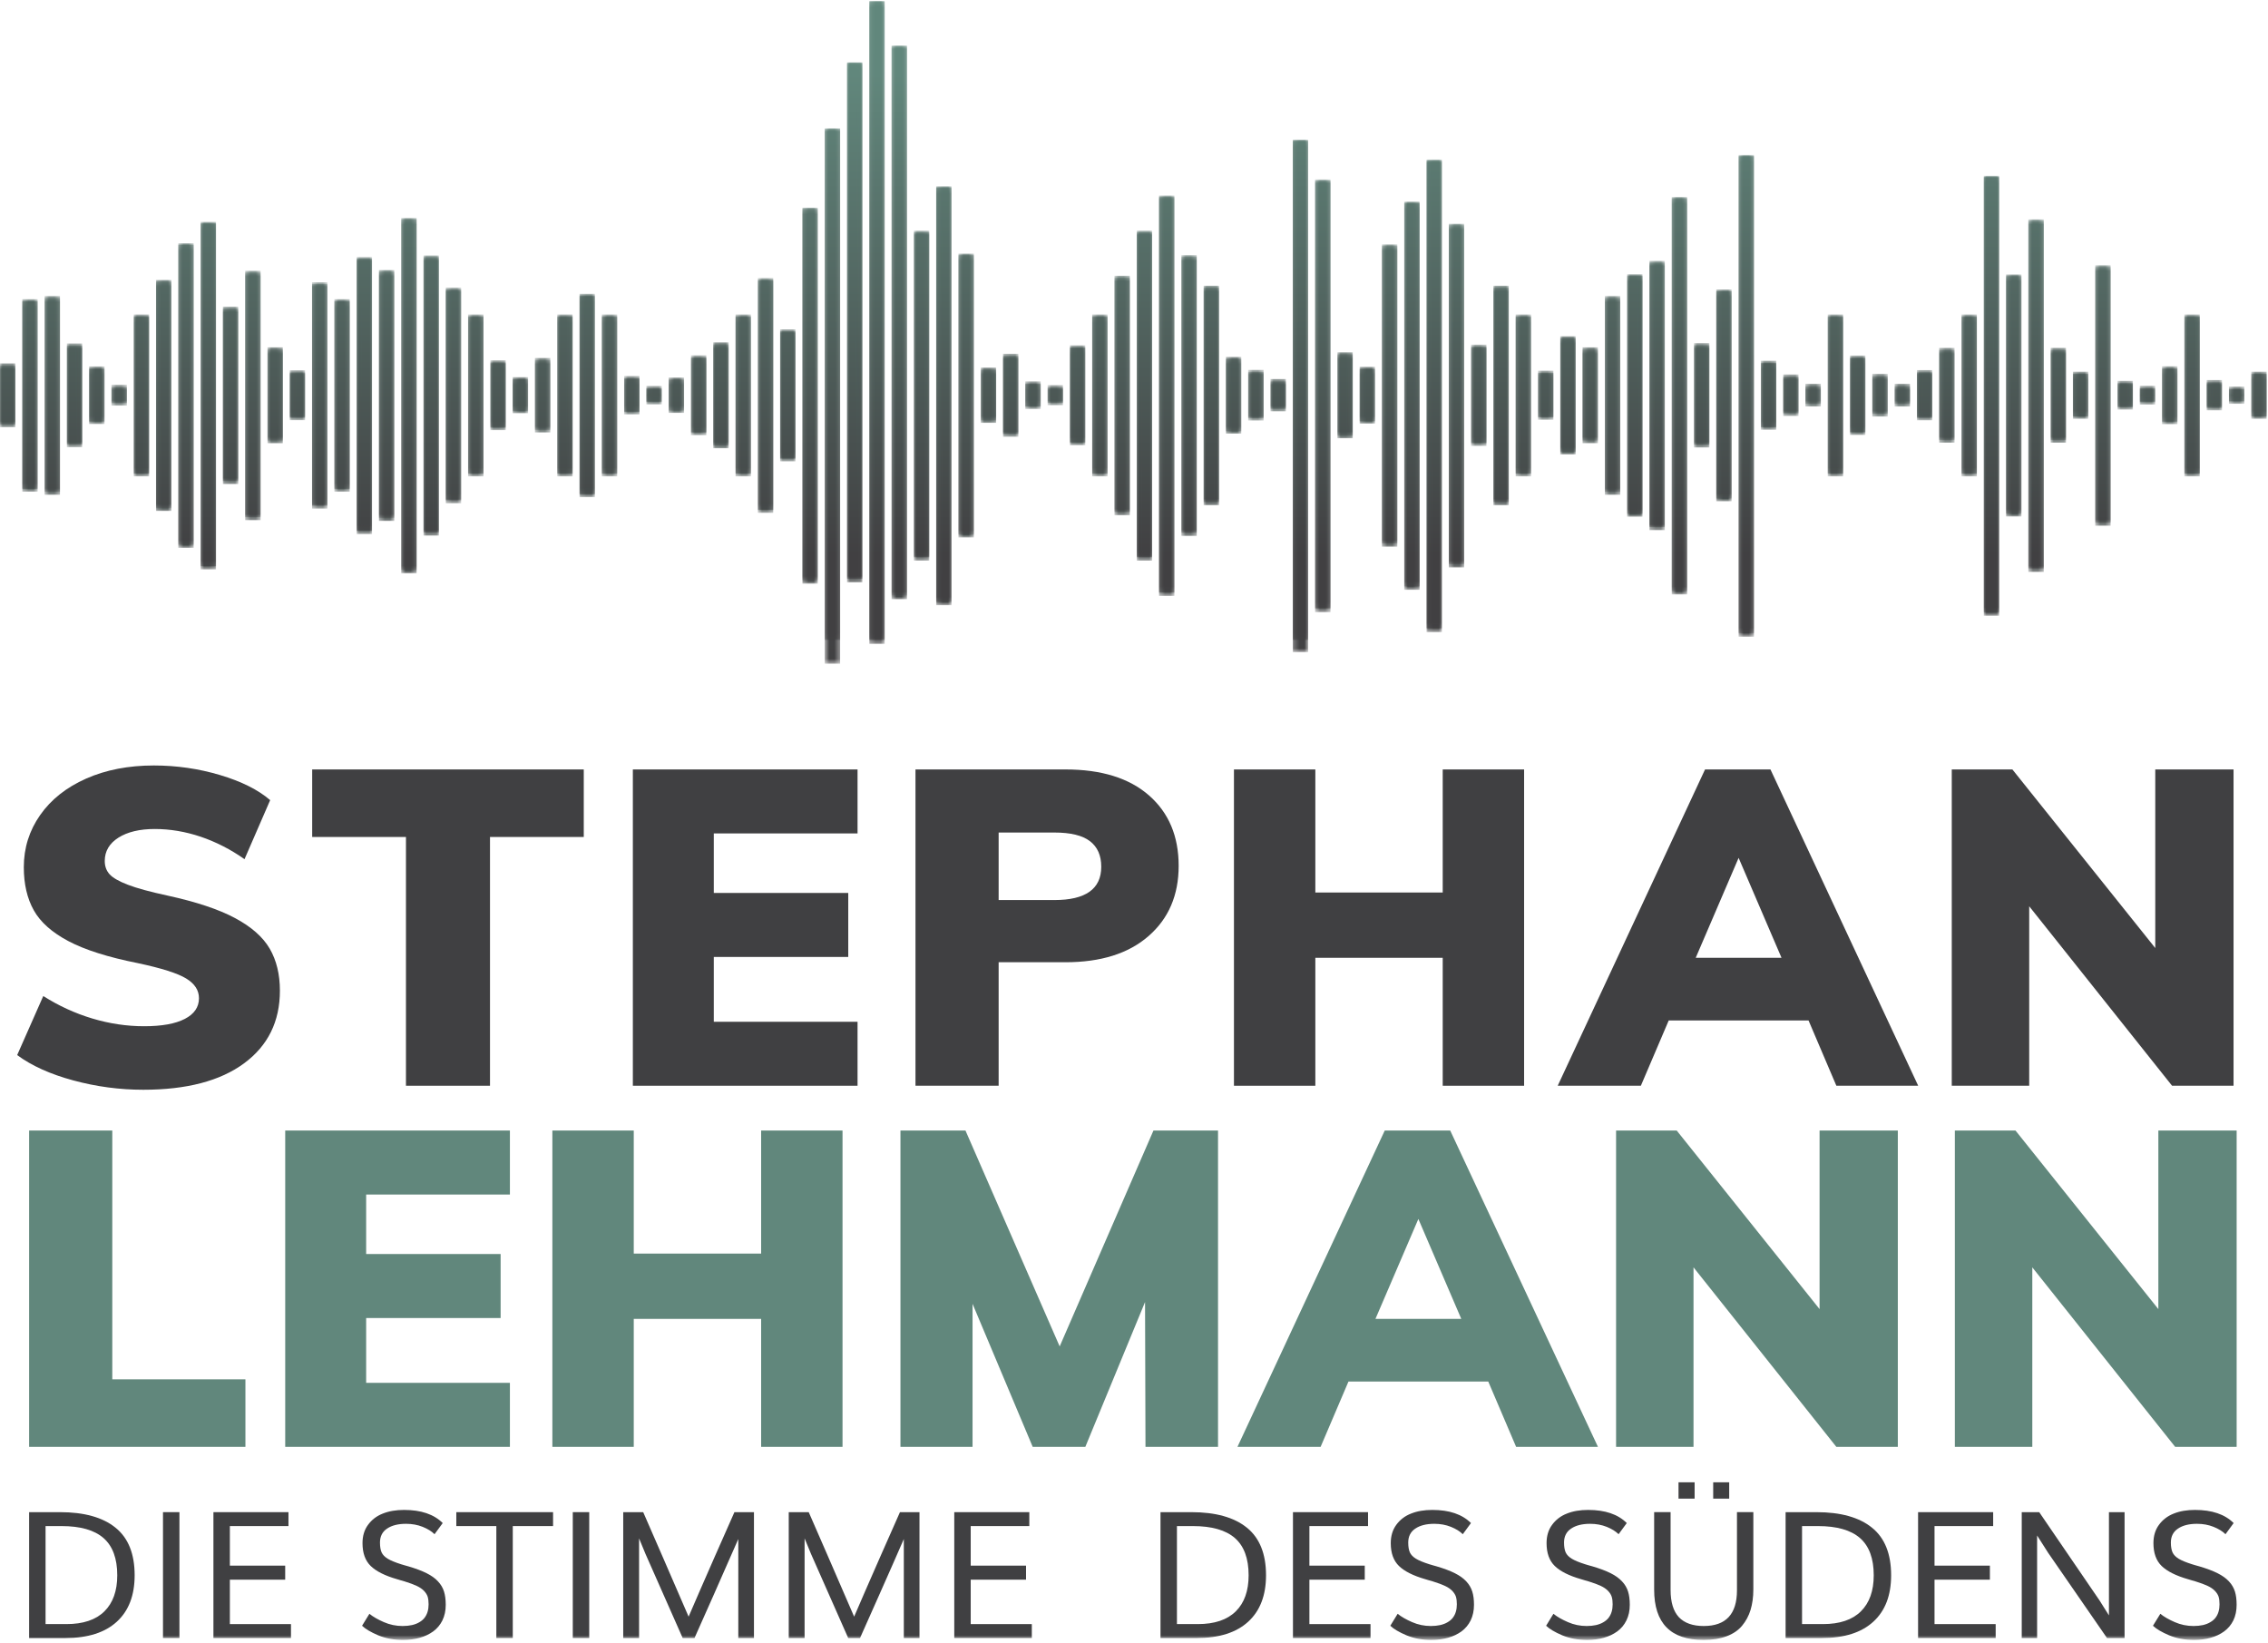
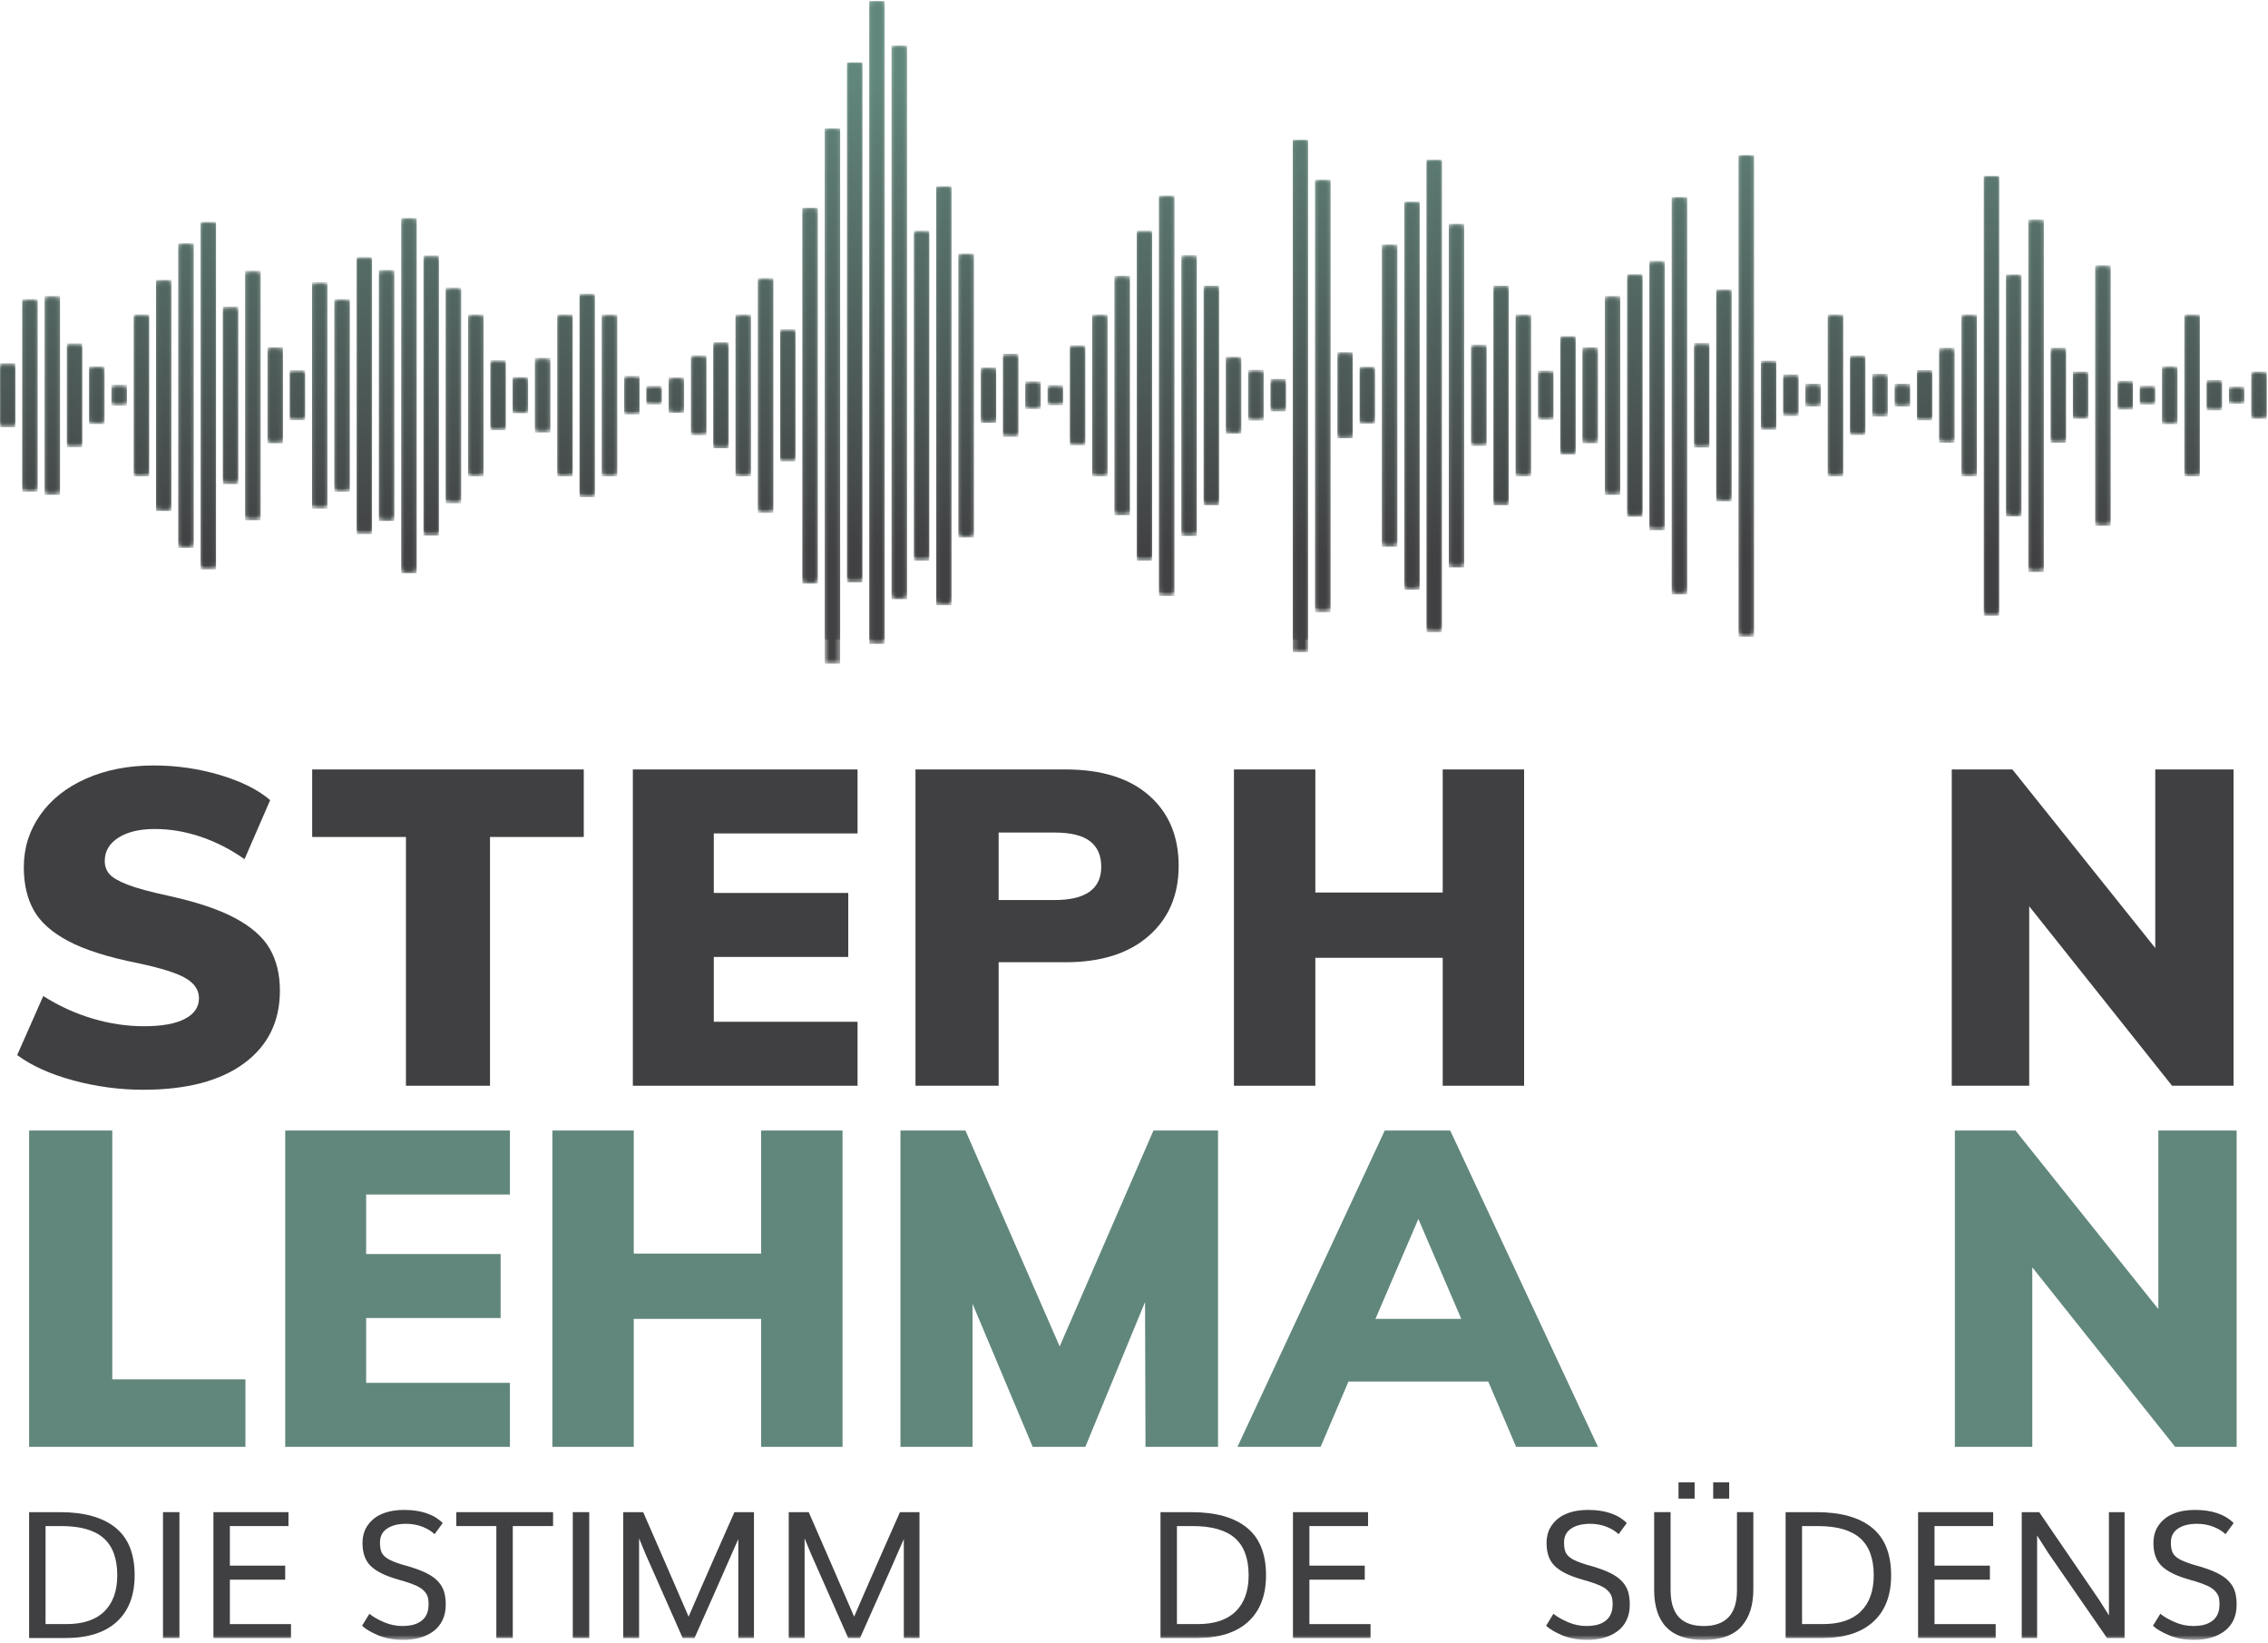
<svg xmlns="http://www.w3.org/2000/svg" xmlns:xlink="http://www.w3.org/1999/xlink" width="439px" height="318px" viewBox="0 0 439 318" version="1.1">
  <title>Group 56</title>
  <desc>Created with Sketch.</desc>
  <defs>
    <polygon id="path-1" points="0 317.418 438.728 317.418 438.728 0.262 0 0.262" />
    <path d="M168.267,124.619 L171.242,124.619 L171.242,0.231 L168.267,0.231 L168.267,124.619 Z M172.576,115.984 L175.551,115.984 L175.551,8.873 L172.576,8.873 L172.576,115.984 Z M163.951,112.706 L166.926,112.706 L166.926,12.144 L163.951,12.144 L163.951,112.706 Z M159.634,128.461 L162.616,128.461 L162.616,24.95 L159.634,24.95 L159.634,128.461 Z M250.235,126.226 L253.21,126.226 L253.21,27.192 L250.235,27.192 L250.235,126.226 Z M336.527,123.247 L339.502,123.247 L339.502,30.178 L336.527,30.178 L336.527,123.247 Z M276.126,122.355 L279.101,122.355 L279.101,31.063 L276.126,31.063 L276.126,122.355 Z M383.985,119.191 L386.96,119.191 L386.96,34.235 L383.985,34.235 L383.985,119.191 Z M254.551,118.484 L257.534,118.484 L257.534,34.942 L254.551,34.942 L254.551,118.484 Z M181.209,117.141 L184.184,117.141 L184.184,36.27 L181.209,36.27 L181.209,117.141 Z M224.344,115.355 L227.326,115.355 L227.326,38.063 L224.344,38.063 L224.344,115.355 Z M323.585,115.055 L326.56,115.055 L326.56,38.363 L323.585,38.363 L323.585,115.055 Z M271.81,114.163 L274.785,114.163 L274.785,39.256 L271.81,39.256 L271.81,114.163 Z M155.318,112.97 L158.293,112.97 L158.293,40.441 L155.318,40.441 L155.318,112.97 Z M77.659,110.963 L80.641,110.963 L80.641,42.455 L77.659,42.455 L77.659,110.963 Z M392.611,110.699 L395.593,110.699 L395.593,42.719 L392.611,42.719 L392.611,110.699 Z M38.826,110.22 L41.808,110.22 L41.808,43.198 L38.826,43.198 L38.826,110.22 Z M280.435,109.842 L283.41,109.842 L283.41,43.577 L280.435,43.577 L280.435,109.842 Z M220.035,108.506 L223.01,108.506 L223.01,44.912 L220.035,44.912 L220.035,108.506 Z M176.893,108.506 L179.868,108.506 L179.868,44.912 L176.893,44.912 L176.893,108.506 Z M34.51,106.049 L37.485,106.049 L37.485,47.369 L34.51,47.369 L34.51,106.049 Z M267.493,105.821 L270.469,105.821 L270.469,47.59 L267.493,47.59 L267.493,105.821 Z M185.518,104.035 L188.5,104.035 L188.5,49.376 L185.518,49.376 L185.518,104.035 Z M228.668,103.735 L231.643,103.735 L231.643,49.683 L228.668,49.683 L228.668,103.735 Z M81.975,103.664 L84.95,103.664 L84.95,49.747 L81.975,49.747 L81.975,103.664 Z M69.033,103.371 L72.008,103.371 L72.008,50.054 L69.033,50.054 L69.033,103.371 Z M319.268,102.614 L322.244,102.614 L322.244,50.797 L319.268,50.797 L319.268,102.614 Z M405.56,101.764 L408.535,101.764 L408.535,51.654 L405.56,51.654 L405.56,101.764 Z M73.35,100.835 L76.325,100.835 L76.325,52.583 L73.35,52.583 L73.35,100.835 Z M47.459,100.685 L50.441,100.685 L50.441,52.726 L47.459,52.726 L47.459,100.685 Z M314.952,100.014 L317.934,100.014 L317.934,53.404 L314.952,53.404 L314.952,100.014 Z M388.302,99.971 L391.277,99.971 L391.277,53.44 L388.302,53.44 L388.302,99.971 Z M215.718,99.714 L218.694,99.714 L218.694,53.697 L215.718,53.697 L215.718,99.714 Z M146.692,99.271 L149.674,99.271 L149.674,54.14 L146.692,54.14 L146.692,99.271 Z M30.2,98.9 L33.183,98.9 L33.183,54.511 L30.2,54.511 L30.2,98.9 Z M60.401,98.45 L63.376,98.45 L63.376,54.961 L60.401,54.961 L60.401,98.45 Z M289.068,97.778 L292.043,97.778 L292.043,55.64 L289.068,55.64 L289.068,97.778 Z M232.977,97.778 L235.959,97.778 L235.959,55.64 L232.977,55.64 L232.977,97.778 Z M86.285,97.407 L89.267,97.407 L89.267,56.004 L86.285,56.004 L86.285,97.407 Z M332.203,97.029 L335.185,97.029 L335.185,56.375 L332.203,56.375 L332.203,97.029 Z M112.176,96.221 L115.151,96.221 L115.151,57.197 L112.176,57.197 L112.176,96.221 Z M310.636,95.772 L313.611,95.772 L313.611,57.647 L310.636,57.647 L310.636,95.772 Z M8.633,95.772 L11.608,95.772 L11.608,57.647 L8.633,57.647 L8.633,95.772 Z M64.717,95.179 L67.692,95.179 L67.692,58.247 L64.717,58.247 L64.717,95.179 Z M4.316,95.179 L7.291,95.179 L7.291,58.247 L4.316,58.247 L4.316,95.179 Z M43.142,93.686 L46.124,93.686 L46.124,59.725 L43.142,59.725 L43.142,93.686 Z M422.811,92.2 L425.794,92.2 L425.794,61.225 L422.811,61.225 L422.811,92.2 Z M379.669,92.2 L382.644,92.2 L382.644,61.225 L379.669,61.225 L379.669,92.2 Z M353.778,92.2 L356.76,92.2 L356.76,61.225 L353.778,61.225 L353.778,92.2 Z M293.377,92.2 L296.36,92.2 L296.36,61.225 L293.377,61.225 L293.377,92.2 Z M211.409,92.2 L214.384,92.2 L214.384,61.225 L211.409,61.225 L211.409,92.2 Z M142.376,92.2 L145.358,92.2 L145.358,61.225 L142.376,61.225 L142.376,92.2 Z M116.492,92.2 L119.467,92.2 L119.467,61.225 L116.492,61.225 L116.492,92.2 Z M107.859,92.2 L110.841,92.2 L110.841,61.225 L107.859,61.225 L107.859,92.2 Z M90.601,92.2 L93.583,92.2 L93.583,61.225 L90.601,61.225 L90.601,92.2 Z M25.884,92.2 L28.866,92.2 L28.866,61.225 L25.884,61.225 L25.884,92.2 Z M151.001,89.301 L153.977,89.301 L153.977,64.125 L151.001,64.125 L151.001,89.301 Z M302.01,87.951 L304.992,87.951 L304.992,65.474 L302.01,65.474 L302.01,87.951 Z M138.06,86.758 L141.042,86.758 L141.042,66.653 L138.06,66.653 L138.06,86.758 Z M327.894,86.608 L330.869,86.608 L330.869,66.81 L327.894,66.81 L327.894,86.608 Z M12.942,86.537 L15.917,86.537 L15.917,66.874 L12.942,66.874 L12.942,86.537 Z M284.745,86.308 L287.727,86.308 L287.727,67.11 L284.745,67.11 L284.745,86.308 Z M207.093,86.165 L210.075,86.165 L210.075,67.246 L207.093,67.246 L207.093,86.165 Z M51.775,85.794 L54.75,85.794 L54.75,67.624 L51.775,67.624 L51.775,85.794 Z M306.319,85.787 L309.302,85.787 L309.302,67.631 L306.319,67.631 L306.319,85.787 Z M396.927,85.68 L399.902,85.68 L399.902,67.738 L396.927,67.738 L396.927,85.68 Z M375.353,85.68 L378.328,85.68 L378.328,67.738 L375.353,67.738 L375.353,85.68 Z M258.868,84.823 L261.843,84.823 L261.843,68.588 L258.868,68.588 L258.868,84.823 Z M194.144,84.53 L197.126,84.53 L197.126,68.888 L194.144,68.888 L194.144,84.53 Z M133.743,84.23 L136.725,84.23 L136.725,69.188 L133.743,69.188 L133.743,84.23 Z M358.094,84.187 L361.069,84.187 L361.069,69.231 L358.094,69.231 L358.094,84.187 Z M237.293,83.93 L240.268,83.93 L240.268,69.488 L237.293,69.488 L237.293,83.93 Z M103.543,83.708 L106.518,83.708 L106.518,69.703 L103.543,69.703 L103.543,83.708 Z M94.917,83.258 L97.892,83.258 L97.892,70.153 L94.917,70.153 L94.917,83.258 Z M340.836,83.187 L343.818,83.187 L343.818,70.231 L340.836,70.231 L340.836,83.187 Z M-1.33226763e-15,82.666 L2.982,82.666 L2.982,70.752 L-1.33226763e-15,70.752 L-1.33226763e-15,82.666 Z M418.495,82.101 L421.47,82.101 L421.47,71.317 L418.495,71.317 L418.495,82.101 Z M17.251,82.073 L20.233,82.073 L20.233,71.345 L17.251,71.345 L17.251,82.073 Z M263.177,81.987 L266.152,81.987 L266.152,71.417 L263.177,71.417 L263.177,81.987 Z M189.842,81.844 L192.817,81.844 L192.817,71.574 L189.842,71.574 L189.842,81.844 Z M241.602,81.394 L244.585,81.394 L244.585,72.017 L241.602,72.017 L241.602,81.394 Z M371.043,81.351 L374.019,81.351 L374.019,72.06 L371.043,72.06 L371.043,81.351 Z M56.084,81.33 L59.059,81.33 L59.059,72.095 L56.084,72.095 L56.084,81.33 Z M297.701,81.251 L300.676,81.251 L300.676,72.167 L297.701,72.167 L297.701,81.251 Z M435.76,81.059 L438.735,81.059 L438.735,72.359 L435.76,72.359 L435.76,81.059 Z M401.237,81.059 L404.219,81.059 L404.219,72.359 L401.237,72.359 L401.237,81.059 Z M362.411,80.616 L365.393,80.616 L365.393,72.802 L362.411,72.802 L362.411,80.616 Z M345.16,80.502 L348.135,80.502 L348.135,72.917 L345.16,72.917 L345.16,80.502 Z M120.808,80.209 L123.783,80.209 L123.783,73.209 L120.808,73.209 L120.808,80.209 Z M99.234,79.98 L102.216,79.98 L102.216,73.431 L99.234,73.431 L99.234,79.98 Z M129.434,79.916 L132.409,79.916 L132.409,73.509 L129.434,73.509 L129.434,79.916 Z M245.919,79.609 L248.901,79.609 L248.901,73.802 L245.919,73.802 L245.919,79.609 Z M427.128,79.416 L430.103,79.416 L430.103,73.995 L427.128,73.995 L427.128,79.416 Z M409.869,79.273 L412.852,79.273 L412.852,74.152 L409.869,74.152 L409.869,79.273 Z M198.46,79.159 L201.442,79.159 L201.442,74.245 L198.46,74.245 L198.46,79.159 Z M366.727,78.68 L369.709,78.68 L369.709,74.738 L366.727,74.738 L366.727,78.68 Z M349.462,78.673 L352.444,78.673 L352.444,74.738 L349.462,74.738 L349.462,78.673 Z M21.575,78.502 L24.55,78.502 L24.55,74.931 L21.575,74.931 L21.575,78.502 Z M202.776,78.423 L205.752,78.423 L205.752,74.995 L202.776,74.995 L202.776,78.423 Z M414.186,78.302 L417.168,78.302 L417.168,75.116 L414.186,75.116 L414.186,78.302 Z M125.11,78.273 L128.093,78.273 L128.093,75.145 L125.11,75.145 L125.11,78.273 Z M431.444,78.152 L434.419,78.152 L434.419,75.266 L431.444,75.266 L431.444,78.152 Z" id="path-3" />
    <linearGradient x1="49.998%" y1="100.008%" x2="50.002%" y2="0.007%" id="linearGradient-5">
      <stop stop-color="#414042" offset="0%" />
      <stop stop-color="#61877C" offset="100%" />
    </linearGradient>
    <path d="M168.267,123.881 L171.242,123.881 L171.242,0.229 L168.267,0.229 L168.267,123.881 Z M172.576,115.297 L175.551,115.297 L175.551,8.82 L172.576,8.82 L172.576,115.297 Z M163.951,112.038 L166.926,112.038 L166.926,12.072 L163.951,12.072 L163.951,112.038 Z M159.634,123.881 L162.616,123.881 L162.616,24.809 L159.634,24.809 L159.634,123.881 Z M250.235,123.881 L253.21,123.881 L253.21,27.031 L250.235,27.031 L250.235,123.881 Z M336.527,122.517 L339.502,122.517 L339.502,29.999 L336.527,29.999 L336.527,122.517 Z M276.126,121.63 L279.101,121.63 L279.101,30.879 L276.126,30.879 L276.126,121.63 Z M383.985,118.485 L386.96,118.485 L386.96,34.032 L383.985,34.032 L383.985,118.485 Z M254.551,117.782 L257.534,117.782 L257.534,34.735 L254.551,34.735 L254.551,117.782 Z M181.209,116.447 L184.184,116.447 L184.184,36.055 L181.209,36.055 L181.209,116.447 Z M224.344,114.672 L227.326,114.672 L227.326,37.837 L224.344,37.837 L224.344,114.672 Z M323.585,114.374 L326.56,114.374 L326.56,38.136 L323.585,38.136 L323.585,114.374 Z M271.81,113.486 L274.785,113.486 L274.785,39.023 L271.81,39.023 L271.81,113.486 Z M155.318,112.301 L158.293,112.301 L158.293,40.202 L155.318,40.202 L155.318,112.301 Z M77.659,110.306 L80.641,110.306 L80.641,42.204 L77.659,42.204 L77.659,110.306 Z M392.611,110.043 L395.593,110.043 L395.593,42.466 L392.611,42.466 L392.611,110.043 Z M38.826,109.567 L41.808,109.567 L41.808,42.942 L38.826,42.942 L38.826,109.567 Z M280.435,109.191 L283.41,109.191 L283.41,43.318 L280.435,43.318 L280.435,109.191 Z M220.035,107.863 L223.01,107.863 L223.01,44.646 L220.035,44.646 L220.035,107.863 Z M176.893,107.863 L179.868,107.863 L179.868,44.646 L176.893,44.646 L176.893,107.863 Z M34.51,105.421 L37.485,105.421 L37.485,47.088 L34.51,47.088 L34.51,105.421 Z M267.493,105.194 L270.469,105.194 L270.469,47.309 L267.493,47.309 L267.493,105.194 Z M185.518,103.419 L188.5,103.419 L188.5,49.084 L185.518,49.084 L185.518,103.419 Z M228.668,103.121 L231.643,103.121 L231.643,49.389 L228.668,49.389 L228.668,103.121 Z M81.975,103.05 L84.95,103.05 L84.95,49.453 L81.975,49.453 L81.975,103.05 Z M69.033,102.759 L72.008,102.759 L72.008,49.758 L69.033,49.758 L69.033,102.759 Z M319.268,102.006 L322.244,102.006 L322.244,50.496 L319.268,50.496 L319.268,102.006 Z M405.56,101.161 L408.535,101.161 L408.535,51.348 L405.56,51.348 L405.56,101.161 Z M73.35,100.238 L76.325,100.238 L76.325,52.271 L73.35,52.271 L73.35,100.238 Z M47.459,100.089 L50.441,100.089 L50.441,52.413 L47.459,52.413 L47.459,100.089 Z M314.952,99.422 L317.934,99.422 L317.934,53.088 L314.952,53.088 L314.952,99.422 Z M388.302,99.379 L391.277,99.379 L391.277,53.123 L388.302,53.123 L388.302,99.379 Z M215.718,99.123 L218.694,99.123 L218.694,53.379 L215.718,53.379 L215.718,99.123 Z M146.692,98.683 L149.674,98.683 L149.674,53.819 L146.692,53.819 L146.692,98.683 Z M30.2,98.314 L33.183,98.314 L33.183,54.188 L30.2,54.188 L30.2,98.314 Z M60.401,97.867 L63.376,97.867 L63.376,54.636 L60.401,54.636 L60.401,97.867 Z M289.068,97.199 L292.043,97.199 L292.043,55.31 L289.068,55.31 L289.068,97.199 Z M232.977,97.199 L235.959,97.199 L235.959,55.31 L232.977,55.31 L232.977,97.199 Z M86.285,96.83 L89.267,96.83 L89.267,55.672 L86.285,55.672 L86.285,96.83 Z M332.203,96.454 L335.185,96.454 L335.185,56.041 L332.203,56.041 L332.203,96.454 Z M112.176,95.652 L115.151,95.652 L115.151,56.858 L112.176,56.858 L112.176,95.652 Z M310.636,95.204 L313.611,95.204 L313.611,57.305 L310.636,57.305 L310.636,95.204 Z M8.633,95.204 L11.608,95.204 L11.608,57.305 L8.633,57.305 L8.633,95.204 Z M64.717,94.615 L67.692,94.615 L67.692,57.902 L64.717,57.902 L64.717,94.615 Z M4.316,94.615 L7.291,94.615 L7.291,57.902 L4.316,57.902 L4.316,94.615 Z M43.142,93.131 L46.124,93.131 L46.124,59.371 L43.142,59.371 L43.142,93.131 Z M422.811,91.654 L425.794,91.654 L425.794,60.862 L422.811,60.862 L422.811,91.654 Z M379.669,91.654 L382.644,91.654 L382.644,60.862 L379.669,60.862 L379.669,91.654 Z M353.778,91.654 L356.76,91.654 L356.76,60.862 L353.778,60.862 L353.778,91.654 Z M293.377,91.654 L296.36,91.654 L296.36,60.862 L293.377,60.862 L293.377,91.654 Z M211.409,91.654 L214.384,91.654 L214.384,60.862 L211.409,60.862 L211.409,91.654 Z M142.376,91.654 L145.358,91.654 L145.358,60.862 L142.376,60.862 L142.376,91.654 Z M116.492,91.654 L119.467,91.654 L119.467,60.862 L116.492,60.862 L116.492,91.654 Z M107.859,91.654 L110.841,91.654 L110.841,60.862 L107.859,60.862 L107.859,91.654 Z M90.601,91.654 L93.583,91.654 L93.583,60.862 L90.601,60.862 L90.601,91.654 Z M25.884,91.654 L28.866,91.654 L28.866,60.862 L25.884,60.862 L25.884,91.654 Z M151.001,88.772 L153.977,88.772 L153.977,63.745 L151.001,63.745 L151.001,88.772 Z M302.01,87.43 L304.992,87.43 L304.992,65.087 L302.01,65.087 L302.01,87.43 Z M138.06,86.244 L141.042,86.244 L141.042,66.258 L138.06,66.258 L138.06,86.244 Z M327.894,86.095 L330.869,86.095 L330.869,66.414 L327.894,66.414 L327.894,86.095 Z M12.942,86.024 L15.917,86.024 L15.917,66.478 L12.942,66.478 L12.942,86.024 Z M284.745,85.797 L287.727,85.797 L287.727,66.712 L284.745,66.712 L284.745,85.797 Z M207.093,85.655 L210.075,85.655 L210.075,66.847 L207.093,66.847 L207.093,85.655 Z M51.775,85.286 L54.75,85.286 L54.75,67.224 L51.775,67.224 L51.775,85.286 Z M306.319,85.279 L309.302,85.279 L309.302,67.231 L306.319,67.231 L306.319,85.279 Z M396.927,85.172 L399.902,85.172 L399.902,67.337 L396.927,67.337 L396.927,85.172 Z M375.353,85.172 L378.328,85.172 L378.328,67.337 L375.353,67.337 L375.353,85.172 Z M258.868,84.32 L261.843,84.32 L261.843,68.182 L258.868,68.182 L258.868,84.32 Z M194.144,84.029 L197.126,84.029 L197.126,68.48 L194.144,68.48 L194.144,84.029 Z M133.743,83.731 L136.725,83.731 L136.725,68.779 L133.743,68.779 L133.743,83.731 Z M358.094,83.688 L361.069,83.688 L361.069,68.821 L358.094,68.821 L358.094,83.688 Z M237.293,83.433 L240.268,83.433 L240.268,69.077 L237.293,69.077 L237.293,83.433 Z M103.543,83.213 L106.518,83.213 L106.518,69.29 L103.543,69.29 L103.543,83.213 Z M94.917,82.765 L97.892,82.765 L97.892,69.737 L94.917,69.737 L94.917,82.765 Z M340.836,82.694 L343.818,82.694 L343.818,69.815 L340.836,69.815 L340.836,82.694 Z M-1.33226763e-15,82.176 L2.982,82.176 L2.982,70.333 L-1.33226763e-15,70.333 L-1.33226763e-15,82.176 Z M418.495,81.615 L421.47,81.615 L421.47,70.894 L418.495,70.894 L418.495,81.615 Z M17.251,81.587 L20.233,81.587 L20.233,70.923 L17.251,70.923 L17.251,81.587 Z M263.177,81.502 L266.152,81.502 L266.152,70.994 L263.177,70.994 L263.177,81.502 Z M189.842,81.36 L192.817,81.36 L192.817,71.15 L189.842,71.15 L189.842,81.36 Z M241.602,80.912 L244.585,80.912 L244.585,71.59 L241.602,71.59 L241.602,80.912 Z M371.043,80.87 L374.019,80.87 L374.019,71.633 L371.043,71.633 L371.043,80.87 Z M56.084,80.848 L59.059,80.848 L59.059,71.668 L56.084,71.668 L56.084,80.848 Z M297.701,80.77 L300.676,80.77 L300.676,71.739 L297.701,71.739 L297.701,80.77 Z M435.76,80.579 L438.735,80.579 L438.735,71.931 L435.76,71.931 L435.76,80.579 Z M401.237,80.579 L404.219,80.579 L404.219,71.931 L401.237,71.931 L401.237,80.579 Z M362.411,80.138 L365.393,80.138 L365.393,72.371 L362.411,72.371 L362.411,80.138 Z M345.16,80.025 L348.135,80.025 L348.135,72.485 L345.16,72.485 L345.16,80.025 Z M120.808,79.734 L123.783,79.734 L123.783,72.776 L120.808,72.776 L120.808,79.734 Z M99.234,79.506 L102.216,79.506 L102.216,72.996 L99.234,72.996 L99.234,79.506 Z M129.434,79.443 L132.409,79.443 L132.409,73.074 L129.434,73.074 L129.434,79.443 Z M245.919,79.137 L248.901,79.137 L248.901,73.365 L245.919,73.365 L245.919,79.137 Z M427.128,78.946 L430.103,78.946 L430.103,73.557 L427.128,73.557 L427.128,78.946 Z M409.869,78.804 L412.844,78.804 L412.844,73.713 L409.869,73.713 L409.869,78.804 Z M198.46,78.69 L201.442,78.69 L201.442,73.805 L198.46,73.805 L198.46,78.69 Z M366.727,78.214 L369.709,78.214 L369.709,74.295 L366.727,74.295 L366.727,78.214 Z M349.462,78.207 L352.444,78.207 L352.444,74.295 L349.462,74.295 L349.462,78.207 Z M21.575,78.037 L24.55,78.037 L24.55,74.487 L21.575,74.487 L21.575,78.037 Z M202.776,77.959 L205.752,77.959 L205.752,74.551 L202.776,74.551 L202.776,77.959 Z M414.186,77.838 L417.168,77.838 L417.168,74.671 L414.186,74.671 L414.186,77.838 Z M125.11,77.81 L128.093,77.81 L128.093,74.7 L125.11,74.7 L125.11,77.81 Z M431.444,77.689 L434.419,77.689 L434.419,74.821 L431.444,74.821 L431.444,77.689 Z" id="path-6" />
    <linearGradient x1="49.998%" y1="86.611%" x2="50.001%" y2="11.437%" id="linearGradient-8">
      <stop stop-color="#414042" offset="0%" />
      <stop stop-color="#61877C" offset="100%" />
    </linearGradient>
  </defs>
  <g id="Page-1" stroke="none" stroke-width="1" fill="none" fill-rule="evenodd">
    <g id="Startseite" transform="translate(-142, -415)">
      <g id="Group-56" transform="translate(142, 415)">
        <g id="Group-49">
          <path d="M14.198,209.123 C9.746,207.919 6.121,206.285 3.325,204.215 L8.376,192.786 C11.344,194.671 14.497,196.125 17.836,197.128 C21.175,198.131 24.528,198.633 27.896,198.633 C31.32,198.633 33.946,198.16 35.772,197.214 C37.599,196.268 38.512,194.936 38.512,193.216 C38.512,191.661 37.684,190.393 36.029,189.39 C34.374,188.38 31.263,187.398 26.697,186.424 C20.933,185.277 16.452,183.858 13.256,182.168 C10.06,180.477 7.819,178.485 6.535,176.185 C5.251,173.892 4.609,171.112 4.609,167.852 C4.609,164.126 5.665,160.758 7.777,157.749 C9.888,154.739 12.856,152.389 16.68,150.698 C20.505,149.007 24.871,148.162 29.779,148.162 C34.174,148.162 38.441,148.778 42.579,150.01 C46.717,151.243 49.956,152.855 52.296,154.868 L47.33,166.297 C44.648,164.412 41.822,162.965 38.854,161.955 C35.886,160.959 32.919,160.457 29.951,160.457 C27.04,160.457 24.7,161.016 22.93,162.127 C21.161,163.252 20.276,164.756 20.276,166.648 C20.276,167.672 20.59,168.532 21.218,169.227 C21.846,169.908 23.016,170.589 24.728,171.241 C26.44,171.907 29.009,172.609 32.433,173.347 C37.97,174.558 42.322,175.998 45.49,177.696 C48.657,179.387 50.897,181.365 52.21,183.622 C53.523,185.893 54.179,188.602 54.179,191.754 C54.179,197.716 51.868,202.402 47.245,205.812 C42.621,209.223 36.115,210.928 27.725,210.928 C23.159,210.928 18.65,210.326 14.198,209.123" id="Fill-1" fill="#404042" />
          <polygon id="Fill-3" fill="#404042" points="78.579 210.151 78.579 162.001 60.428 162.001 60.428 148.932 112.995 148.932 112.995 162.001 94.845 162.001 94.845 210.151" />
          <polygon id="Fill-5" fill="#404042" points="122.497 210.151 122.497 148.932 165.989 148.932 165.989 161.313 138.164 161.313 138.164 172.835 164.191 172.835 164.191 185.223 138.164 185.223 138.164 197.77 165.989 197.77 165.989 210.151" />
          <path d="M204.087,174.21 C210.137,174.21 213.162,172.06 213.162,167.761 C213.162,165.583 212.434,163.935 210.979,162.817 C209.524,161.7 207.226,161.141 204.087,161.141 L193.3,161.141 L193.3,174.21 L204.087,174.21 Z M177.204,148.931 L206.227,148.931 C213.191,148.931 218.584,150.608 222.408,153.961 C226.233,157.315 228.145,161.857 228.145,167.589 C228.145,173.264 226.204,177.792 222.323,181.174 C218.442,184.564 213.077,186.247 206.227,186.247 L193.3,186.247 L193.3,210.15 L177.204,210.15 L177.204,148.931 Z" id="Fill-7" fill="#404042" />
          <polygon id="Fill-9" fill="#404042" points="279.257 148.933 295.01 148.933 295.01 210.152 279.257 210.152 279.257 185.389 254.6 185.389 254.6 210.152 238.847 210.152 238.847 148.933 254.6 148.933 254.6 172.75 279.257 172.75" />
-           <path d="M328.227,185.388 L344.836,185.388 L336.531,166.042 L328.227,185.388 Z M355.452,210.151 L350.065,197.512 L323.004,197.512 L317.61,210.151 L301.515,210.151 L330.032,148.932 L342.695,148.932 L371.29,210.151 L355.452,210.151 Z" id="Fill-11" fill="#404042" />
          <polygon id="Fill-13" fill="#404042" points="417.178 148.933 432.332 148.933 432.332 210.152 420.431 210.152 392.778 175.415 392.778 210.152 377.788 210.152 377.788 148.933 389.525 148.933 417.178 183.497" />
          <polygon id="Fill-15" fill="#61877C" points="5.638 280.046 5.638 218.82 21.734 218.82 21.734 266.977 47.504 266.977 47.504 280.046" />
          <polygon id="Fill-17" fill="#61877C" points="55.207 280.046 55.207 218.82 98.699 218.82 98.699 231.208 70.874 231.208 70.874 242.723 96.901 242.723 96.901 255.111 70.874 255.111 70.874 267.657 98.699 267.657 98.699 280.046" />
          <polygon id="Fill-19" fill="#61877C" points="147.328 218.821 163.081 218.821 163.081 280.047 147.328 280.047 147.328 255.277 122.671 255.277 122.671 280.047 106.918 280.047 106.918 218.821 122.671 218.821 122.671 242.638 147.328 242.638" />
          <polygon id="Fill-21" fill="#61877C" points="223.265 218.821 235.764 218.821 235.764 280.047 221.724 280.047 221.638 252.017 210.08 280.047 199.892 280.047 188.249 252.361 188.249 280.047 174.293 280.047 174.293 218.821 186.879 218.821 205.114 260.608" />
          <path d="M266.238,255.276 L282.848,255.276 L274.543,235.937 L266.238,255.276 Z M293.464,280.046 L288.07,267.399 L261.016,267.399 L255.622,280.046 L239.527,280.046 L268.036,218.82 L280.707,218.82 L309.302,280.046 L293.464,280.046 Z" id="Fill-23" fill="#61877C" />
-           <polygon id="Fill-25" fill="#61877C" points="352.201 218.821 367.348 218.821 367.348 280.047 355.447 280.047 327.801 245.303 327.801 280.047 312.812 280.047 312.812 218.821 324.548 218.821 352.201 253.385" />
          <polygon id="Fill-27" fill="#61877C" points="417.777 218.821 432.931 218.821 432.931 280.047 421.031 280.047 393.377 245.303 393.377 280.047 378.388 280.047 378.388 218.821 390.124 218.821 417.777 253.385" />
          <path d="M8.819,314.353 L12.85,314.353 C16.096,314.353 18.55,313.529 20.206,311.888 C21.868,310.248 22.696,307.919 22.696,304.902 C22.696,301.657 21.811,299.256 20.041,297.701 C18.272,296.154 15.561,295.38 11.901,295.38 L8.819,295.38 L8.819,314.353 Z M5.637,317.047 L5.637,292.686 L11.601,292.686 C16.289,292.686 19.87,293.682 22.346,295.681 C24.829,297.673 26.063,300.754 26.063,304.902 C26.063,308.786 24.914,311.781 22.617,313.887 C20.313,315.994 17.009,317.047 12.686,317.047 L5.637,317.047 Z" id="Fill-29" fill="#404042" />
          <mask id="mask-2" fill="white">
            <use xlink:href="#path-1" />
          </mask>
          <g id="Clip-32" />
          <polygon id="Fill-31" fill="#404042" mask="url(#mask-2)" points="31.549 317.046 34.731 317.046 34.731 292.684 31.549 292.684" />
          <polygon id="Fill-33" fill="#404042" mask="url(#mask-2)" points="41.311 317.047 41.311 292.686 55.837 292.686 55.837 295.38 44.493 295.38 44.493 303.039 55.202 303.039 55.202 305.755 44.493 305.755 44.493 314.353 56.322 314.353 56.322 317.047" />
          <path d="M77.931,314.724 C78.594,314.724 79.201,314.659 79.736,314.544 C80.278,314.416 80.749,314.244 81.148,314 C81.548,313.778 81.883,313.498 82.154,313.162 C82.425,312.811 82.625,312.431 82.761,311.979 C82.896,311.542 82.961,311.055 82.961,310.525 C82.961,309.944 82.903,309.457 82.782,309.049 C82.654,308.662 82.418,308.289 82.083,307.931 C81.733,307.566 81.263,307.243 80.67,306.964 C80.078,306.684 79.286,306.391 78.316,306.09 C78.216,306.054 77.966,305.982 77.588,305.882 C77.203,305.774 76.953,305.688 76.832,305.653 C74.506,304.986 72.815,304.134 71.759,303.109 C70.696,302.077 70.168,300.601 70.168,298.681 C70.168,297.298 70.518,296.116 71.231,295.149 C71.945,294.167 72.894,293.429 74.092,292.963 C75.284,292.483 76.654,292.254 78.216,292.254 C81.491,292.254 83.988,293.092 85.693,294.797 L84.109,296.954 C83.546,296.388 82.782,295.922 81.812,295.528 C80.849,295.141 79.771,294.941 78.594,294.941 C77.06,294.941 75.84,295.249 74.927,295.865 C74.007,296.474 73.55,297.377 73.55,298.573 C73.55,299.369 73.657,300.014 73.871,300.487 C74.092,300.952 74.485,301.354 75.056,301.705 C75.626,302.049 76.49,302.407 77.645,302.772 C77.667,302.787 77.874,302.851 78.266,302.958 C78.666,303.066 78.93,303.145 79.065,303.181 C80.485,303.603 81.655,304.04 82.568,304.499 C83.489,304.958 84.223,305.481 84.773,306.082 C85.336,306.677 85.722,307.336 85.943,308.046 C86.164,308.755 86.278,309.615 86.278,310.618 C86.278,311.75 86.064,312.746 85.636,313.635 C85.208,314.501 84.616,315.204 83.86,315.763 C83.103,316.307 82.24,316.723 81.263,316.995 C80.285,317.267 79.222,317.418 78.066,317.418 C76.254,317.418 74.635,317.117 73.201,316.522 C71.781,315.92 70.739,315.304 70.083,314.673 L71.503,312.359 C72.209,312.932 73.144,313.47 74.299,313.971 C75.455,314.473 76.661,314.724 77.931,314.724" id="Fill-34" fill="#404042" mask="url(#mask-2)" />
          <polygon id="Fill-35" fill="#404042" mask="url(#mask-2)" points="96.073 317.047 96.073 295.38 88.325 295.38 88.325 292.686 107.053 292.686 107.053 295.38 99.255 295.38 99.255 317.047" />
          <polygon id="Fill-36" fill="#404042" mask="url(#mask-2)" points="110.87 317.046 114.052 317.046 114.052 292.684 110.87 292.684" />
          <path d="M120.633,317.047 L120.633,292.686 L124.5,292.686 C124.778,293.331 126.019,296.197 128.245,301.277 C130.464,306.364 132.148,310.24 133.289,312.913 C134.438,310.233 136.129,306.35 138.362,301.27 C140.602,296.19 141.872,293.331 142.158,292.686 L145.939,292.686 L145.939,317.047 L142.907,317.047 L142.907,297.888 C141.815,300.41 140.231,304.007 138.155,308.678 C136.065,313.336 134.823,316.13 134.431,317.047 L132.141,317.047 L124.942,300.768 L123.701,297.759 L123.701,317.047 L120.633,317.047 Z" id="Fill-37" fill="#404042" mask="url(#mask-2)" />
          <path d="M152.672,317.047 L152.672,292.686 L156.539,292.686 C156.818,293.331 158.059,296.197 160.285,301.277 C162.504,306.364 164.187,310.24 165.329,312.913 C166.478,310.233 168.168,306.35 170.402,301.27 C172.642,296.19 173.912,293.331 174.197,292.686 L177.978,292.686 L177.978,317.047 L174.946,317.047 L174.946,297.888 C173.855,300.41 172.271,304.007 170.195,308.678 C168.104,313.336 166.863,316.13 166.47,317.047 L164.18,317.047 L156.982,300.768 L155.74,297.759 L155.74,317.047 L152.672,317.047 Z" id="Fill-38" fill="#404042" mask="url(#mask-2)" />
-           <polygon id="Fill-39" fill="#404042" mask="url(#mask-2)" points="184.711 317.047 184.711 292.686 199.237 292.686 199.237 295.38 187.893 295.38 187.893 303.039 198.602 303.039 198.602 305.755 187.893 305.755 187.893 314.353 199.722 314.353 199.722 317.047" />
          <path d="M227.811,314.353 L231.842,314.353 C235.088,314.353 237.535,313.529 239.197,311.888 C240.86,310.248 241.687,307.919 241.687,304.902 C241.687,301.657 240.803,299.256 239.033,297.701 C237.264,296.154 234.546,295.38 230.893,295.38 L227.811,295.38 L227.811,314.353 Z M224.629,317.047 L224.629,292.686 L230.593,292.686 C235.281,292.686 238.862,293.682 241.338,295.681 C243.813,297.673 245.055,300.754 245.055,304.902 C245.055,308.786 243.906,311.781 241.609,313.887 C239.304,315.994 235.994,317.047 231.678,317.047 L224.629,317.047 Z" id="Fill-40" fill="#404042" mask="url(#mask-2)" />
          <polygon id="Fill-41" fill="#404042" mask="url(#mask-2)" points="250.269 317.047 250.269 292.686 264.802 292.686 264.802 295.38 253.451 295.38 253.451 303.039 264.167 303.039 264.167 305.755 253.451 305.755 253.451 314.353 265.28 314.353 265.28 317.047" />
-           <path d="M276.962,314.724 C277.625,314.724 278.232,314.659 278.767,314.544 C279.309,314.416 279.78,314.244 280.179,314 C280.579,313.778 280.914,313.498 281.185,313.162 C281.456,312.811 281.663,312.431 281.792,311.979 C281.927,311.542 281.991,311.055 281.991,310.525 C281.991,309.944 281.934,309.457 281.813,309.049 C281.685,308.662 281.449,308.289 281.114,307.931 C280.764,307.566 280.293,307.243 279.701,306.964 C279.109,306.684 278.317,306.391 277.347,306.09 C277.247,306.054 276.997,305.982 276.619,305.882 C276.234,305.774 275.984,305.688 275.863,305.653 C273.544,304.986 271.853,304.134 270.79,303.109 C269.727,302.077 269.199,300.601 269.199,298.681 C269.199,297.298 269.556,296.116 270.262,295.149 C270.976,294.167 271.925,293.429 273.123,292.963 C274.315,292.483 275.692,292.254 277.247,292.254 C280.522,292.254 283.019,293.092 284.724,294.797 L283.14,296.954 C282.576,296.388 281.813,295.922 280.843,295.528 C279.88,295.141 278.802,294.941 277.625,294.941 C276.091,294.941 274.871,295.249 273.958,295.865 C273.038,296.474 272.581,297.377 272.581,298.573 C272.581,299.369 272.688,300.014 272.902,300.487 C273.123,300.952 273.516,301.354 274.086,301.705 C274.657,302.049 275.52,302.407 276.676,302.772 C276.698,302.787 276.912,302.851 277.304,302.958 C277.696,303.066 277.96,303.145 278.096,303.181 C279.516,303.603 280.686,304.04 281.599,304.499 C282.519,304.958 283.254,305.481 283.811,306.082 C284.367,306.677 284.752,307.336 284.974,308.046 C285.202,308.755 285.309,309.615 285.309,310.618 C285.309,311.75 285.095,312.746 284.667,313.635 C284.239,314.501 283.647,315.204 282.898,315.763 C282.134,316.307 281.271,316.723 280.293,316.995 C279.316,317.267 278.253,317.418 277.097,317.418 C275.285,317.418 273.665,317.117 272.239,316.522 C270.812,315.92 269.77,315.304 269.114,314.673 L270.533,312.359 C271.24,312.932 272.174,313.47 273.33,313.971 C274.486,314.473 275.692,314.724 276.962,314.724" id="Fill-42" fill="#404042" mask="url(#mask-2)" />
          <path d="M307.119,314.724 C307.783,314.724 308.389,314.659 308.924,314.544 C309.466,314.416 309.937,314.244 310.337,314 C310.729,313.778 311.072,313.498 311.343,313.162 C311.614,312.811 311.814,312.431 311.949,311.979 C312.085,311.542 312.149,311.055 312.149,310.525 C312.149,309.944 312.092,309.457 311.963,309.049 C311.842,308.662 311.607,308.289 311.264,307.931 C310.922,307.566 310.451,307.243 309.859,306.964 C309.267,306.684 308.475,306.391 307.504,306.09 C307.404,306.054 307.155,305.982 306.777,305.882 C306.391,305.774 306.142,305.688 306.02,305.653 C303.695,304.986 302.004,304.134 300.948,303.109 C299.885,302.077 299.357,300.601 299.357,298.681 C299.357,297.298 299.706,296.116 300.42,295.149 C301.133,294.167 302.082,293.429 303.281,292.963 C304.472,292.483 305.842,292.254 307.404,292.254 C310.679,292.254 313.176,293.092 314.881,294.797 L313.298,296.954 C312.734,296.388 311.963,295.922 311,295.528 C310.03,295.141 308.96,294.941 307.783,294.941 C306.249,294.941 305.029,295.249 304.115,295.865 C303.195,296.474 302.739,297.377 302.739,298.573 C302.739,299.369 302.846,300.014 303.06,300.487 C303.281,300.952 303.673,301.354 304.244,301.705 C304.815,302.049 305.678,302.407 306.834,302.772 C306.855,302.787 307.062,302.851 307.454,302.958 C307.854,303.066 308.118,303.145 308.254,303.181 C309.673,303.603 310.843,304.04 311.757,304.499 C312.677,304.958 313.405,305.481 313.961,306.082 C314.525,306.677 314.91,307.336 315.131,308.046 C315.352,308.755 315.466,309.615 315.466,310.618 C315.466,311.75 315.252,312.746 314.817,313.635 C314.396,314.501 313.804,315.204 313.048,315.763 C312.292,316.307 311.428,316.723 310.451,316.995 C309.474,317.267 308.41,317.418 307.255,317.418 C305.443,317.418 303.823,317.117 302.389,316.522 C300.969,315.92 299.928,315.304 299.271,314.673 L300.684,312.359 C301.397,312.932 302.332,313.47 303.488,313.971 C304.643,314.473 305.849,314.724 307.119,314.724" id="Fill-43" fill="#404042" mask="url(#mask-2)" />
          <path d="M331.611,290.069 L334.707,290.069 L334.707,286.909 L331.611,286.909 L331.611,290.069 Z M324.898,290.069 L328.015,290.069 L328.015,286.909 L324.898,286.909 L324.898,290.069 Z M329.742,317.418 C323.364,317.418 320.182,314.165 320.182,307.674 L320.182,292.684 L323.364,292.684 L323.364,307.738 C323.364,310.124 323.906,311.887 324.983,313.033 C326.06,314.151 327.659,314.724 329.778,314.724 C334.065,314.724 336.213,312.424 336.213,307.81 L336.213,292.684 L339.381,292.684 L339.381,307.652 C339.381,309.128 339.195,310.44 338.845,311.608 C338.489,312.768 337.932,313.793 337.197,314.674 C336.448,315.57 335.449,316.243 334.201,316.709 C332.938,317.182 331.461,317.418 329.742,317.418 Z" id="Fill-44" fill="#404042" mask="url(#mask-2)" />
          <path d="M348.808,314.353 L352.846,314.353 C356.085,314.353 358.54,313.529 360.195,311.888 C361.857,310.248 362.685,307.919 362.685,304.902 C362.685,301.657 361.8,299.256 360.031,297.701 C358.254,296.154 355.543,295.38 351.89,295.38 L348.808,295.38 L348.808,314.353 Z M345.626,317.047 L345.626,292.686 L351.591,292.686 C356.278,292.686 359.859,293.682 362.335,295.681 C364.818,297.673 366.052,300.754 366.052,304.902 C366.052,308.786 364.911,311.781 362.606,313.887 C360.309,315.994 356.998,317.047 352.675,317.047 L345.626,317.047 Z" id="Fill-45" fill="#404042" mask="url(#mask-2)" />
          <polygon id="Fill-46" fill="#404042" mask="url(#mask-2)" points="371.27 317.047 371.27 292.686 385.803 292.686 385.803 295.38 374.452 295.38 374.452 303.039 385.168 303.039 385.168 305.755 374.452 305.755 374.452 314.353 386.288 314.353 386.288 317.047" />
          <polygon id="Fill-47" fill="#404042" mask="url(#mask-2)" points="391.333 317.047 391.333 292.686 394.714 292.686 406.415 309.81 408.213 312.669 408.213 292.686 411.238 292.686 411.238 317.047 407.835 317.047 396.441 300.553 394.308 297.2 394.308 317.047" />
          <path d="M424.587,314.724 C425.251,314.724 425.85,314.659 426.392,314.544 C426.934,314.416 427.398,314.244 427.798,314 C428.197,313.778 428.54,313.498 428.811,313.162 C429.082,312.811 429.289,312.431 429.417,311.979 C429.553,311.542 429.617,311.055 429.617,310.525 C429.617,309.944 429.56,309.457 429.439,309.049 C429.31,308.662 429.075,308.289 428.732,307.931 C428.39,307.566 427.919,307.243 427.327,306.964 C426.735,306.684 425.943,306.391 424.972,306.09 C424.865,306.054 424.623,305.982 424.245,305.882 C423.859,305.774 423.61,305.688 423.488,305.653 C421.17,304.986 419.479,304.134 418.416,303.109 C417.353,302.077 416.825,300.601 416.825,298.681 C416.825,297.298 417.174,296.116 417.888,295.149 C418.601,294.167 419.557,293.429 420.749,292.963 C421.94,292.483 423.31,292.254 424.865,292.254 C428.147,292.254 430.637,293.092 432.349,294.797 L430.773,296.954 C430.202,296.388 429.439,295.922 428.461,295.528 C427.505,295.141 426.435,294.941 425.251,294.941 C423.717,294.941 422.497,295.249 421.583,295.865 C420.663,296.474 420.199,297.377 420.199,298.573 C420.199,299.369 420.314,300.014 420.528,300.487 C420.749,300.952 421.141,301.354 421.712,301.705 C422.29,302.049 423.146,302.407 424.309,302.772 C424.323,302.787 424.537,302.851 424.922,302.958 C425.322,303.066 425.586,303.145 425.721,303.181 C427.141,303.603 428.311,304.04 429.224,304.499 C430.145,304.958 430.88,305.481 431.436,306.082 C431.993,306.677 432.378,307.336 432.599,308.046 C432.82,308.755 432.927,309.615 432.927,310.618 C432.927,311.75 432.72,312.746 432.292,313.635 C431.864,314.501 431.272,315.204 430.516,315.763 C429.767,316.307 428.896,316.723 427.919,316.995 C426.941,317.267 425.871,317.418 424.723,317.418 C422.91,317.418 421.291,317.117 419.864,316.522 C418.437,315.92 417.396,315.304 416.732,314.673 L418.159,312.359 C418.865,312.932 419.8,313.47 420.956,313.971 C422.104,314.473 423.317,314.724 424.587,314.724" id="Fill-48" fill="#404042" mask="url(#mask-2)" />
        </g>
        <g id="Group-52">
          <mask id="mask-4" fill="white">
            <use xlink:href="#path-3" />
          </mask>
          <g id="Clip-51" />
          <path d="M168.267,124.619 L171.242,124.619 L171.242,0.231 L168.267,0.231 L168.267,124.619 Z M172.576,115.984 L175.551,115.984 L175.551,8.873 L172.576,8.873 L172.576,115.984 Z M163.951,112.706 L166.926,112.706 L166.926,12.144 L163.951,12.144 L163.951,112.706 Z M159.634,128.461 L162.616,128.461 L162.616,24.95 L159.634,24.95 L159.634,128.461 Z M250.235,126.226 L253.21,126.226 L253.21,27.192 L250.235,27.192 L250.235,126.226 Z M336.527,123.247 L339.502,123.247 L339.502,30.178 L336.527,30.178 L336.527,123.247 Z M276.126,122.355 L279.101,122.355 L279.101,31.063 L276.126,31.063 L276.126,122.355 Z M383.985,119.191 L386.96,119.191 L386.96,34.235 L383.985,34.235 L383.985,119.191 Z M254.551,118.484 L257.534,118.484 L257.534,34.942 L254.551,34.942 L254.551,118.484 Z M181.209,117.141 L184.184,117.141 L184.184,36.27 L181.209,36.27 L181.209,117.141 Z M224.344,115.355 L227.326,115.355 L227.326,38.063 L224.344,38.063 L224.344,115.355 Z M323.585,115.055 L326.56,115.055 L326.56,38.363 L323.585,38.363 L323.585,115.055 Z M271.81,114.163 L274.785,114.163 L274.785,39.256 L271.81,39.256 L271.81,114.163 Z M155.318,112.97 L158.293,112.97 L158.293,40.441 L155.318,40.441 L155.318,112.97 Z M77.659,110.963 L80.641,110.963 L80.641,42.455 L77.659,42.455 L77.659,110.963 Z M392.611,110.699 L395.593,110.699 L395.593,42.719 L392.611,42.719 L392.611,110.699 Z M38.826,110.22 L41.808,110.22 L41.808,43.198 L38.826,43.198 L38.826,110.22 Z M280.435,109.842 L283.41,109.842 L283.41,43.577 L280.435,43.577 L280.435,109.842 Z M220.035,108.506 L223.01,108.506 L223.01,44.912 L220.035,44.912 L220.035,108.506 Z M176.893,108.506 L179.868,108.506 L179.868,44.912 L176.893,44.912 L176.893,108.506 Z M34.51,106.049 L37.485,106.049 L37.485,47.369 L34.51,47.369 L34.51,106.049 Z M267.493,105.821 L270.469,105.821 L270.469,47.59 L267.493,47.59 L267.493,105.821 Z M185.518,104.035 L188.5,104.035 L188.5,49.376 L185.518,49.376 L185.518,104.035 Z M228.668,103.735 L231.643,103.735 L231.643,49.683 L228.668,49.683 L228.668,103.735 Z M81.975,103.664 L84.95,103.664 L84.95,49.747 L81.975,49.747 L81.975,103.664 Z M69.033,103.371 L72.008,103.371 L72.008,50.054 L69.033,50.054 L69.033,103.371 Z M319.268,102.614 L322.244,102.614 L322.244,50.797 L319.268,50.797 L319.268,102.614 Z M405.56,101.764 L408.535,101.764 L408.535,51.654 L405.56,51.654 L405.56,101.764 Z M73.35,100.835 L76.325,100.835 L76.325,52.583 L73.35,52.583 L73.35,100.835 Z M47.459,100.685 L50.441,100.685 L50.441,52.726 L47.459,52.726 L47.459,100.685 Z M314.952,100.014 L317.934,100.014 L317.934,53.404 L314.952,53.404 L314.952,100.014 Z M388.302,99.971 L391.277,99.971 L391.277,53.44 L388.302,53.44 L388.302,99.971 Z M215.718,99.714 L218.694,99.714 L218.694,53.697 L215.718,53.697 L215.718,99.714 Z M146.692,99.271 L149.674,99.271 L149.674,54.14 L146.692,54.14 L146.692,99.271 Z M30.2,98.9 L33.183,98.9 L33.183,54.511 L30.2,54.511 L30.2,98.9 Z M60.401,98.45 L63.376,98.45 L63.376,54.961 L60.401,54.961 L60.401,98.45 Z M289.068,97.778 L292.043,97.778 L292.043,55.64 L289.068,55.64 L289.068,97.778 Z M232.977,97.778 L235.959,97.778 L235.959,55.64 L232.977,55.64 L232.977,97.778 Z M86.285,97.407 L89.267,97.407 L89.267,56.004 L86.285,56.004 L86.285,97.407 Z M332.203,97.029 L335.185,97.029 L335.185,56.375 L332.203,56.375 L332.203,97.029 Z M112.176,96.221 L115.151,96.221 L115.151,57.197 L112.176,57.197 L112.176,96.221 Z M310.636,95.772 L313.611,95.772 L313.611,57.647 L310.636,57.647 L310.636,95.772 Z M8.633,95.772 L11.608,95.772 L11.608,57.647 L8.633,57.647 L8.633,95.772 Z M64.717,95.179 L67.692,95.179 L67.692,58.247 L64.717,58.247 L64.717,95.179 Z M4.316,95.179 L7.291,95.179 L7.291,58.247 L4.316,58.247 L4.316,95.179 Z M43.142,93.686 L46.124,93.686 L46.124,59.725 L43.142,59.725 L43.142,93.686 Z M422.811,92.2 L425.794,92.2 L425.794,61.225 L422.811,61.225 L422.811,92.2 Z M379.669,92.2 L382.644,92.2 L382.644,61.225 L379.669,61.225 L379.669,92.2 Z M353.778,92.2 L356.76,92.2 L356.76,61.225 L353.778,61.225 L353.778,92.2 Z M293.377,92.2 L296.36,92.2 L296.36,61.225 L293.377,61.225 L293.377,92.2 Z M211.409,92.2 L214.384,92.2 L214.384,61.225 L211.409,61.225 L211.409,92.2 Z M142.376,92.2 L145.358,92.2 L145.358,61.225 L142.376,61.225 L142.376,92.2 Z M116.492,92.2 L119.467,92.2 L119.467,61.225 L116.492,61.225 L116.492,92.2 Z M107.859,92.2 L110.841,92.2 L110.841,61.225 L107.859,61.225 L107.859,92.2 Z M90.601,92.2 L93.583,92.2 L93.583,61.225 L90.601,61.225 L90.601,92.2 Z M25.884,92.2 L28.866,92.2 L28.866,61.225 L25.884,61.225 L25.884,92.2 Z M151.001,89.301 L153.977,89.301 L153.977,64.125 L151.001,64.125 L151.001,89.301 Z M302.01,87.951 L304.992,87.951 L304.992,65.474 L302.01,65.474 L302.01,87.951 Z M138.06,86.758 L141.042,86.758 L141.042,66.653 L138.06,66.653 L138.06,86.758 Z M327.894,86.608 L330.869,86.608 L330.869,66.81 L327.894,66.81 L327.894,86.608 Z M12.942,86.537 L15.917,86.537 L15.917,66.874 L12.942,66.874 L12.942,86.537 Z M284.745,86.308 L287.727,86.308 L287.727,67.11 L284.745,67.11 L284.745,86.308 Z M207.093,86.165 L210.075,86.165 L210.075,67.246 L207.093,67.246 L207.093,86.165 Z M51.775,85.794 L54.75,85.794 L54.75,67.624 L51.775,67.624 L51.775,85.794 Z M306.319,85.787 L309.302,85.787 L309.302,67.631 L306.319,67.631 L306.319,85.787 Z M396.927,85.68 L399.902,85.68 L399.902,67.738 L396.927,67.738 L396.927,85.68 Z M375.353,85.68 L378.328,85.68 L378.328,67.738 L375.353,67.738 L375.353,85.68 Z M258.868,84.823 L261.843,84.823 L261.843,68.588 L258.868,68.588 L258.868,84.823 Z M194.144,84.53 L197.126,84.53 L197.126,68.888 L194.144,68.888 L194.144,84.53 Z M133.743,84.23 L136.725,84.23 L136.725,69.188 L133.743,69.188 L133.743,84.23 Z M358.094,84.187 L361.069,84.187 L361.069,69.231 L358.094,69.231 L358.094,84.187 Z M237.293,83.93 L240.268,83.93 L240.268,69.488 L237.293,69.488 L237.293,83.93 Z M103.543,83.708 L106.518,83.708 L106.518,69.703 L103.543,69.703 L103.543,83.708 Z M94.917,83.258 L97.892,83.258 L97.892,70.153 L94.917,70.153 L94.917,83.258 Z M340.836,83.187 L343.818,83.187 L343.818,70.231 L340.836,70.231 L340.836,83.187 Z M-1.33226763e-15,82.666 L2.982,82.666 L2.982,70.752 L-1.33226763e-15,70.752 L-1.33226763e-15,82.666 Z M418.495,82.101 L421.47,82.101 L421.47,71.317 L418.495,71.317 L418.495,82.101 Z M17.251,82.073 L20.233,82.073 L20.233,71.345 L17.251,71.345 L17.251,82.073 Z M263.177,81.987 L266.152,81.987 L266.152,71.417 L263.177,71.417 L263.177,81.987 Z M189.842,81.844 L192.817,81.844 L192.817,71.574 L189.842,71.574 L189.842,81.844 Z M241.602,81.394 L244.585,81.394 L244.585,72.017 L241.602,72.017 L241.602,81.394 Z M371.043,81.351 L374.019,81.351 L374.019,72.06 L371.043,72.06 L371.043,81.351 Z M56.084,81.33 L59.059,81.33 L59.059,72.095 L56.084,72.095 L56.084,81.33 Z M297.701,81.251 L300.676,81.251 L300.676,72.167 L297.701,72.167 L297.701,81.251 Z M435.76,81.059 L438.735,81.059 L438.735,72.359 L435.76,72.359 L435.76,81.059 Z M401.237,81.059 L404.219,81.059 L404.219,72.359 L401.237,72.359 L401.237,81.059 Z M362.411,80.616 L365.393,80.616 L365.393,72.802 L362.411,72.802 L362.411,80.616 Z M345.16,80.502 L348.135,80.502 L348.135,72.917 L345.16,72.917 L345.16,80.502 Z M120.808,80.209 L123.783,80.209 L123.783,73.209 L120.808,73.209 L120.808,80.209 Z M99.234,79.98 L102.216,79.98 L102.216,73.431 L99.234,73.431 L99.234,79.98 Z M129.434,79.916 L132.409,79.916 L132.409,73.509 L129.434,73.509 L129.434,79.916 Z M245.919,79.609 L248.901,79.609 L248.901,73.802 L245.919,73.802 L245.919,79.609 Z M427.128,79.416 L430.103,79.416 L430.103,73.995 L427.128,73.995 L427.128,79.416 Z M409.869,79.273 L412.852,79.273 L412.852,74.152 L409.869,74.152 L409.869,79.273 Z M198.46,79.159 L201.442,79.159 L201.442,74.245 L198.46,74.245 L198.46,79.159 Z M366.727,78.68 L369.709,78.68 L369.709,74.738 L366.727,74.738 L366.727,78.68 Z M349.462,78.673 L352.444,78.673 L352.444,74.738 L349.462,74.738 L349.462,78.673 Z M21.575,78.502 L24.55,78.502 L24.55,74.931 L21.575,74.931 L21.575,78.502 Z M202.776,78.423 L205.752,78.423 L205.752,74.995 L202.776,74.995 L202.776,78.423 Z M414.186,78.302 L417.168,78.302 L417.168,75.116 L414.186,75.116 L414.186,78.302 Z M125.11,78.273 L128.093,78.273 L128.093,75.145 L125.11,75.145 L125.11,78.273 Z M431.444,78.152 L434.419,78.152 L434.419,75.266 L431.444,75.266 L431.444,78.152 Z" id="Fill-50" fill="url(#linearGradient-5)" mask="url(#mask-4)" />
        </g>
        <g id="Group-55">
          <mask id="mask-7" fill="white">
            <use xlink:href="#path-6" />
          </mask>
          <g id="Clip-54" />
          <path d="M168.267,123.881 L171.242,123.881 L171.242,0.229 L168.267,0.229 L168.267,123.881 Z M172.576,115.297 L175.551,115.297 L175.551,8.82 L172.576,8.82 L172.576,115.297 Z M163.951,112.038 L166.926,112.038 L166.926,12.072 L163.951,12.072 L163.951,112.038 Z M159.634,123.881 L162.616,123.881 L162.616,24.809 L159.634,24.809 L159.634,123.881 Z M250.235,123.881 L253.21,123.881 L253.21,27.031 L250.235,27.031 L250.235,123.881 Z M336.527,122.517 L339.502,122.517 L339.502,29.999 L336.527,29.999 L336.527,122.517 Z M276.126,121.63 L279.101,121.63 L279.101,30.879 L276.126,30.879 L276.126,121.63 Z M383.985,118.485 L386.96,118.485 L386.96,34.032 L383.985,34.032 L383.985,118.485 Z M254.551,117.782 L257.534,117.782 L257.534,34.735 L254.551,34.735 L254.551,117.782 Z M181.209,116.447 L184.184,116.447 L184.184,36.055 L181.209,36.055 L181.209,116.447 Z M224.344,114.672 L227.326,114.672 L227.326,37.837 L224.344,37.837 L224.344,114.672 Z M323.585,114.374 L326.56,114.374 L326.56,38.136 L323.585,38.136 L323.585,114.374 Z M271.81,113.486 L274.785,113.486 L274.785,39.023 L271.81,39.023 L271.81,113.486 Z M155.318,112.301 L158.293,112.301 L158.293,40.202 L155.318,40.202 L155.318,112.301 Z M77.659,110.306 L80.641,110.306 L80.641,42.204 L77.659,42.204 L77.659,110.306 Z M392.611,110.043 L395.593,110.043 L395.593,42.466 L392.611,42.466 L392.611,110.043 Z M38.826,109.567 L41.808,109.567 L41.808,42.942 L38.826,42.942 L38.826,109.567 Z M280.435,109.191 L283.41,109.191 L283.41,43.318 L280.435,43.318 L280.435,109.191 Z M220.035,107.863 L223.01,107.863 L223.01,44.646 L220.035,44.646 L220.035,107.863 Z M176.893,107.863 L179.868,107.863 L179.868,44.646 L176.893,44.646 L176.893,107.863 Z M34.51,105.421 L37.485,105.421 L37.485,47.088 L34.51,47.088 L34.51,105.421 Z M267.493,105.194 L270.469,105.194 L270.469,47.309 L267.493,47.309 L267.493,105.194 Z M185.518,103.419 L188.5,103.419 L188.5,49.084 L185.518,49.084 L185.518,103.419 Z M228.668,103.121 L231.643,103.121 L231.643,49.389 L228.668,49.389 L228.668,103.121 Z M81.975,103.05 L84.95,103.05 L84.95,49.453 L81.975,49.453 L81.975,103.05 Z M69.033,102.759 L72.008,102.759 L72.008,49.758 L69.033,49.758 L69.033,102.759 Z M319.268,102.006 L322.244,102.006 L322.244,50.496 L319.268,50.496 L319.268,102.006 Z M405.56,101.161 L408.535,101.161 L408.535,51.348 L405.56,51.348 L405.56,101.161 Z M73.35,100.238 L76.325,100.238 L76.325,52.271 L73.35,52.271 L73.35,100.238 Z M47.459,100.089 L50.441,100.089 L50.441,52.413 L47.459,52.413 L47.459,100.089 Z M314.952,99.422 L317.934,99.422 L317.934,53.088 L314.952,53.088 L314.952,99.422 Z M388.302,99.379 L391.277,99.379 L391.277,53.123 L388.302,53.123 L388.302,99.379 Z M215.718,99.123 L218.694,99.123 L218.694,53.379 L215.718,53.379 L215.718,99.123 Z M146.692,98.683 L149.674,98.683 L149.674,53.819 L146.692,53.819 L146.692,98.683 Z M30.2,98.314 L33.183,98.314 L33.183,54.188 L30.2,54.188 L30.2,98.314 Z M60.401,97.867 L63.376,97.867 L63.376,54.636 L60.401,54.636 L60.401,97.867 Z M289.068,97.199 L292.043,97.199 L292.043,55.31 L289.068,55.31 L289.068,97.199 Z M232.977,97.199 L235.959,97.199 L235.959,55.31 L232.977,55.31 L232.977,97.199 Z M86.285,96.83 L89.267,96.83 L89.267,55.672 L86.285,55.672 L86.285,96.83 Z M332.203,96.454 L335.185,96.454 L335.185,56.041 L332.203,56.041 L332.203,96.454 Z M112.176,95.652 L115.151,95.652 L115.151,56.858 L112.176,56.858 L112.176,95.652 Z M310.636,95.204 L313.611,95.204 L313.611,57.305 L310.636,57.305 L310.636,95.204 Z M8.633,95.204 L11.608,95.204 L11.608,57.305 L8.633,57.305 L8.633,95.204 Z M64.717,94.615 L67.692,94.615 L67.692,57.902 L64.717,57.902 L64.717,94.615 Z M4.316,94.615 L7.291,94.615 L7.291,57.902 L4.316,57.902 L4.316,94.615 Z M43.142,93.131 L46.124,93.131 L46.124,59.371 L43.142,59.371 L43.142,93.131 Z M422.811,91.654 L425.794,91.654 L425.794,60.862 L422.811,60.862 L422.811,91.654 Z M379.669,91.654 L382.644,91.654 L382.644,60.862 L379.669,60.862 L379.669,91.654 Z M353.778,91.654 L356.76,91.654 L356.76,60.862 L353.778,60.862 L353.778,91.654 Z M293.377,91.654 L296.36,91.654 L296.36,60.862 L293.377,60.862 L293.377,91.654 Z M211.409,91.654 L214.384,91.654 L214.384,60.862 L211.409,60.862 L211.409,91.654 Z M142.376,91.654 L145.358,91.654 L145.358,60.862 L142.376,60.862 L142.376,91.654 Z M116.492,91.654 L119.467,91.654 L119.467,60.862 L116.492,60.862 L116.492,91.654 Z M107.859,91.654 L110.841,91.654 L110.841,60.862 L107.859,60.862 L107.859,91.654 Z M90.601,91.654 L93.583,91.654 L93.583,60.862 L90.601,60.862 L90.601,91.654 Z M25.884,91.654 L28.866,91.654 L28.866,60.862 L25.884,60.862 L25.884,91.654 Z M151.001,88.772 L153.977,88.772 L153.977,63.745 L151.001,63.745 L151.001,88.772 Z M302.01,87.43 L304.992,87.43 L304.992,65.087 L302.01,65.087 L302.01,87.43 Z M138.06,86.244 L141.042,86.244 L141.042,66.258 L138.06,66.258 L138.06,86.244 Z M327.894,86.095 L330.869,86.095 L330.869,66.414 L327.894,66.414 L327.894,86.095 Z M12.942,86.024 L15.917,86.024 L15.917,66.478 L12.942,66.478 L12.942,86.024 Z M284.745,85.797 L287.727,85.797 L287.727,66.712 L284.745,66.712 L284.745,85.797 Z M207.093,85.655 L210.075,85.655 L210.075,66.847 L207.093,66.847 L207.093,85.655 Z M51.775,85.286 L54.75,85.286 L54.75,67.224 L51.775,67.224 L51.775,85.286 Z M306.319,85.279 L309.302,85.279 L309.302,67.231 L306.319,67.231 L306.319,85.279 Z M396.927,85.172 L399.902,85.172 L399.902,67.337 L396.927,67.337 L396.927,85.172 Z M375.353,85.172 L378.328,85.172 L378.328,67.337 L375.353,67.337 L375.353,85.172 Z M258.868,84.32 L261.843,84.32 L261.843,68.182 L258.868,68.182 L258.868,84.32 Z M194.144,84.029 L197.126,84.029 L197.126,68.48 L194.144,68.48 L194.144,84.029 Z M133.743,83.731 L136.725,83.731 L136.725,68.779 L133.743,68.779 L133.743,83.731 Z M358.094,83.688 L361.069,83.688 L361.069,68.821 L358.094,68.821 L358.094,83.688 Z M237.293,83.433 L240.268,83.433 L240.268,69.077 L237.293,69.077 L237.293,83.433 Z M103.543,83.213 L106.518,83.213 L106.518,69.29 L103.543,69.29 L103.543,83.213 Z M94.917,82.765 L97.892,82.765 L97.892,69.737 L94.917,69.737 L94.917,82.765 Z M340.836,82.694 L343.818,82.694 L343.818,69.815 L340.836,69.815 L340.836,82.694 Z M-1.33226763e-15,82.176 L2.982,82.176 L2.982,70.333 L-1.33226763e-15,70.333 L-1.33226763e-15,82.176 Z M418.495,81.615 L421.47,81.615 L421.47,70.894 L418.495,70.894 L418.495,81.615 Z M17.251,81.587 L20.233,81.587 L20.233,70.923 L17.251,70.923 L17.251,81.587 Z M263.177,81.502 L266.152,81.502 L266.152,70.994 L263.177,70.994 L263.177,81.502 Z M189.842,81.36 L192.817,81.36 L192.817,71.15 L189.842,71.15 L189.842,81.36 Z M241.602,80.912 L244.585,80.912 L244.585,71.59 L241.602,71.59 L241.602,80.912 Z M371.043,80.87 L374.019,80.87 L374.019,71.633 L371.043,71.633 L371.043,80.87 Z M56.084,80.848 L59.059,80.848 L59.059,71.668 L56.084,71.668 L56.084,80.848 Z M297.701,80.77 L300.676,80.77 L300.676,71.739 L297.701,71.739 L297.701,80.77 Z M435.76,80.579 L438.735,80.579 L438.735,71.931 L435.76,71.931 L435.76,80.579 Z M401.237,80.579 L404.219,80.579 L404.219,71.931 L401.237,71.931 L401.237,80.579 Z M362.411,80.138 L365.393,80.138 L365.393,72.371 L362.411,72.371 L362.411,80.138 Z M345.16,80.025 L348.135,80.025 L348.135,72.485 L345.16,72.485 L345.16,80.025 Z M120.808,79.734 L123.783,79.734 L123.783,72.776 L120.808,72.776 L120.808,79.734 Z M99.234,79.506 L102.216,79.506 L102.216,72.996 L99.234,72.996 L99.234,79.506 Z M129.434,79.443 L132.409,79.443 L132.409,73.074 L129.434,73.074 L129.434,79.443 Z M245.919,79.137 L248.901,79.137 L248.901,73.365 L245.919,73.365 L245.919,79.137 Z M427.128,78.946 L430.103,78.946 L430.103,73.557 L427.128,73.557 L427.128,78.946 Z M409.869,78.804 L412.844,78.804 L412.844,73.713 L409.869,73.713 L409.869,78.804 Z M198.46,78.69 L201.442,78.69 L201.442,73.805 L198.46,73.805 L198.46,78.69 Z M366.727,78.214 L369.709,78.214 L369.709,74.295 L366.727,74.295 L366.727,78.214 Z M349.462,78.207 L352.444,78.207 L352.444,74.295 L349.462,74.295 L349.462,78.207 Z M21.575,78.037 L24.55,78.037 L24.55,74.487 L21.575,74.487 L21.575,78.037 Z M202.776,77.959 L205.752,77.959 L205.752,74.551 L202.776,74.551 L202.776,77.959 Z M414.186,77.838 L417.168,77.838 L417.168,74.671 L414.186,74.671 L414.186,77.838 Z M125.11,77.81 L128.093,77.81 L128.093,74.7 L125.11,74.7 L125.11,77.81 Z M431.444,77.689 L434.419,77.689 L434.419,74.821 L431.444,74.821 L431.444,77.689 Z" id="Fill-53" fill="url(#linearGradient-8)" mask="url(#mask-7)" />
        </g>
      </g>
    </g>
  </g>
</svg>